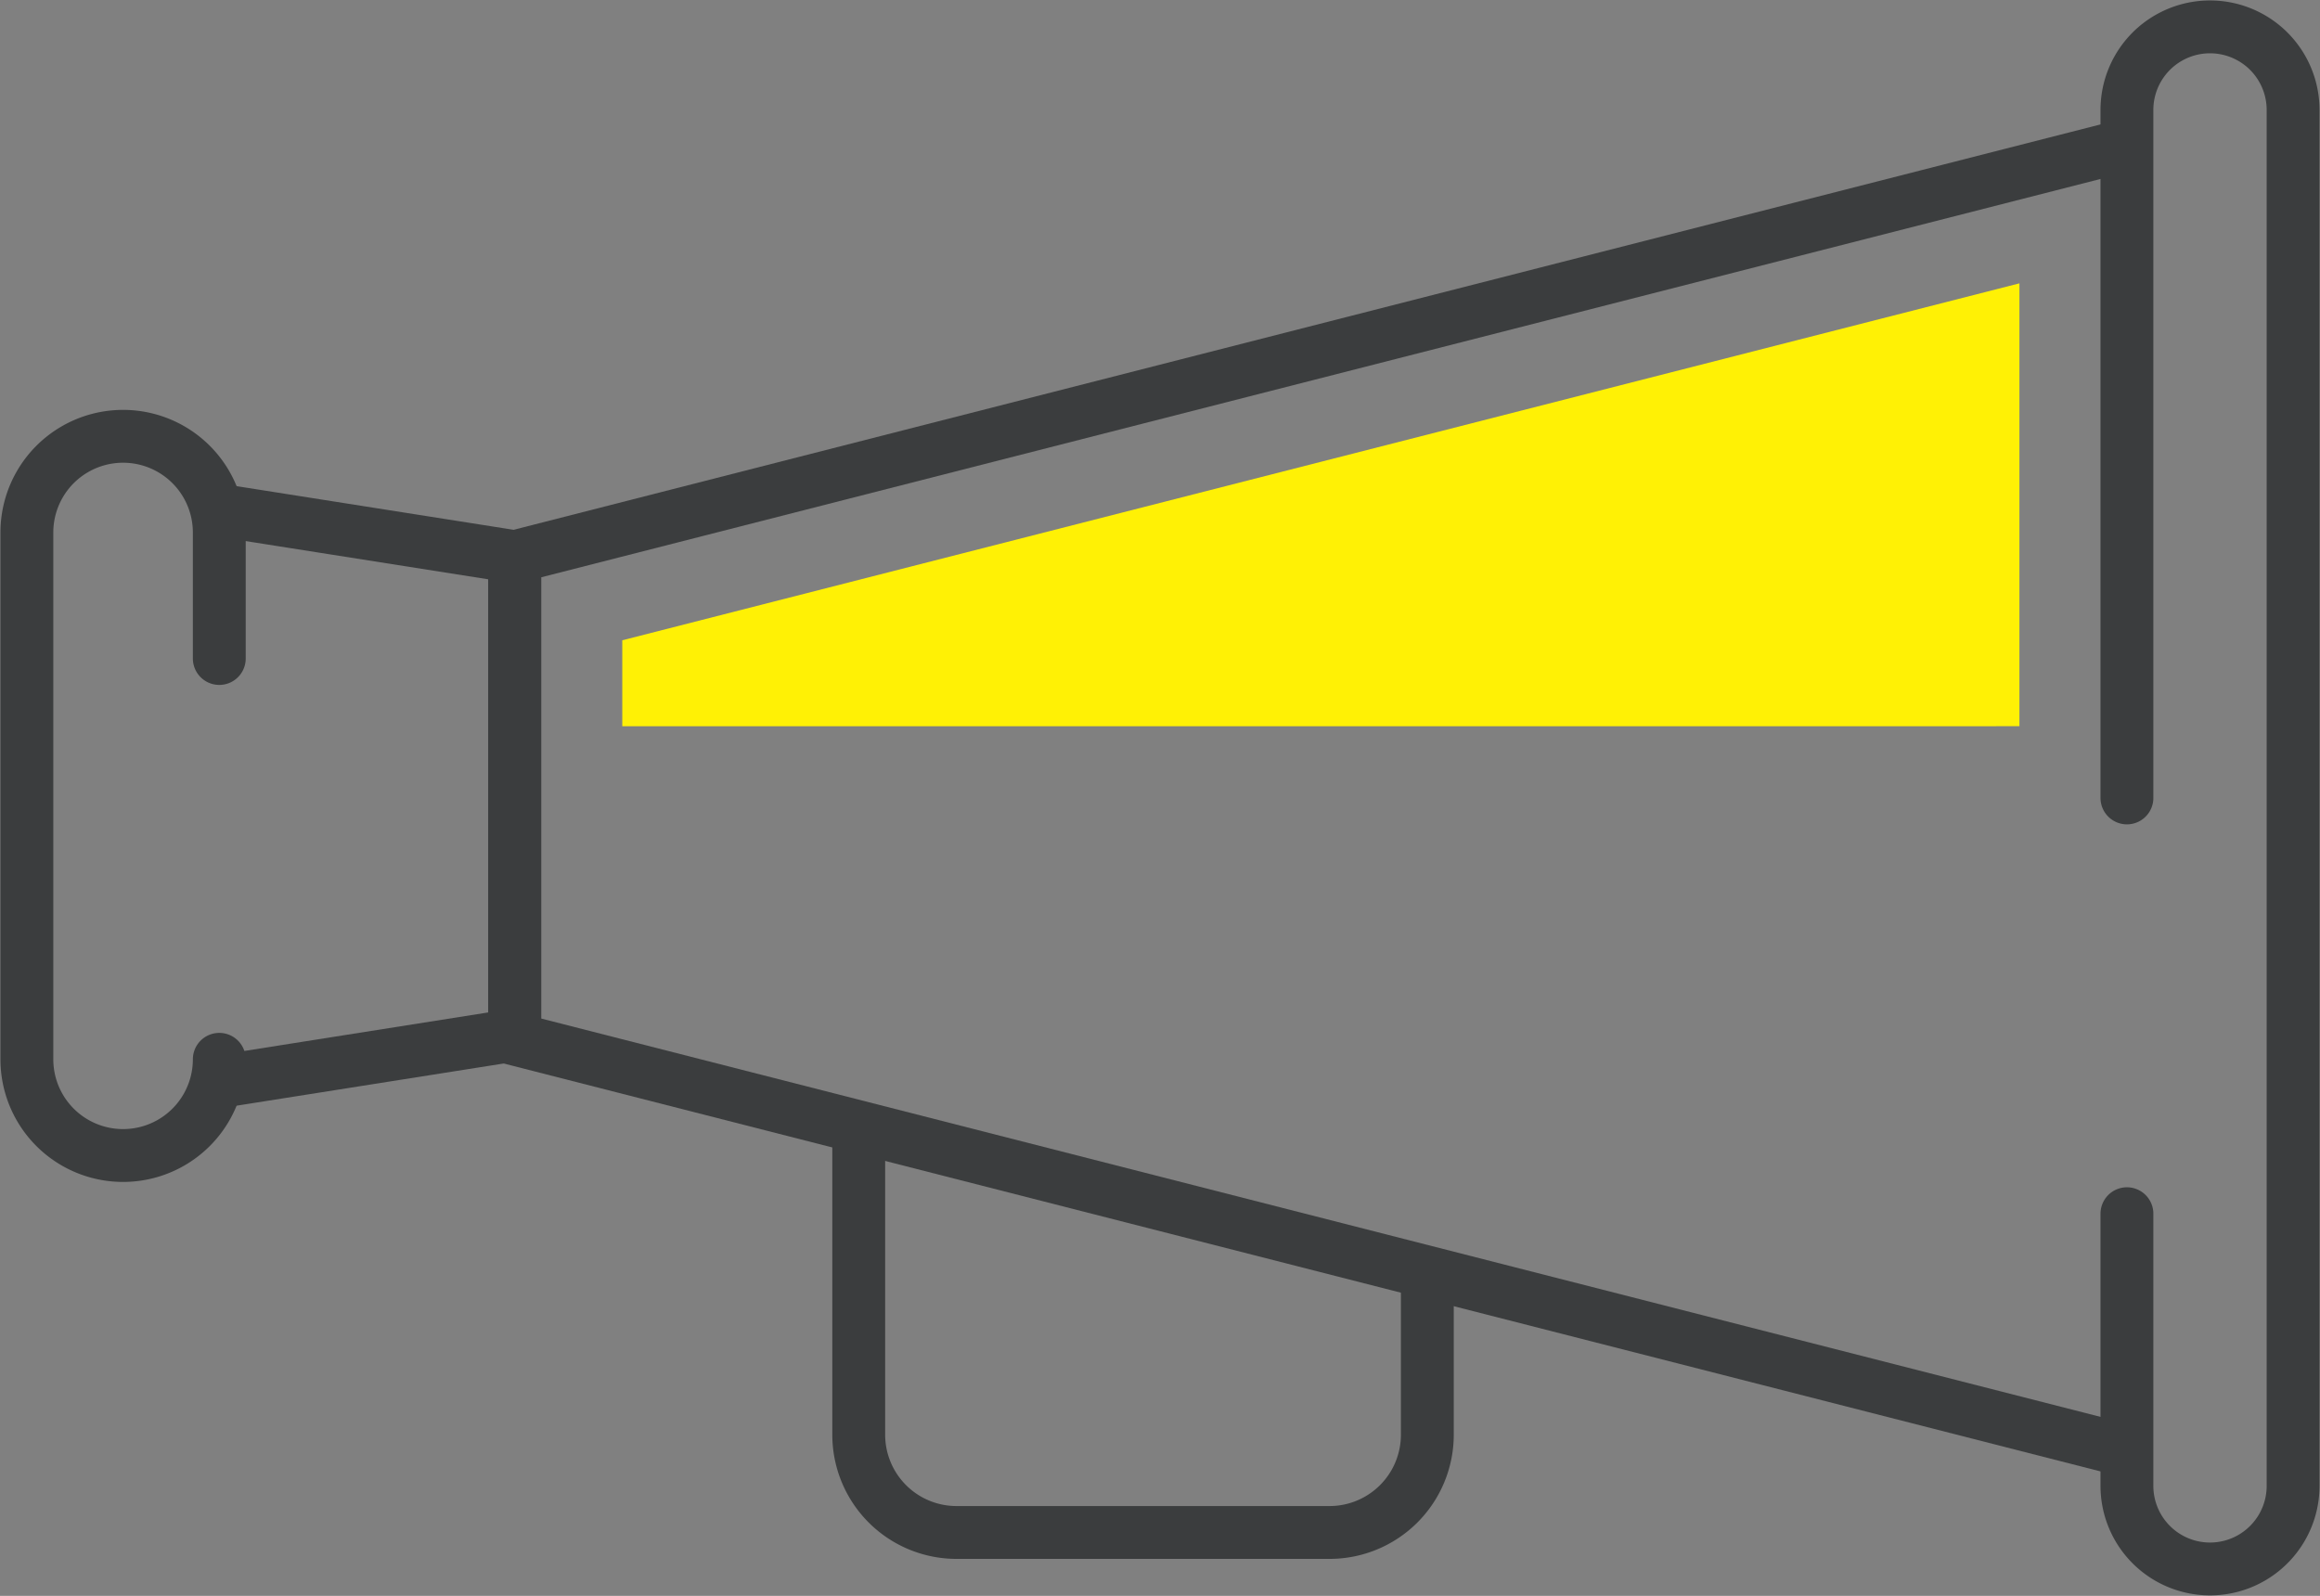
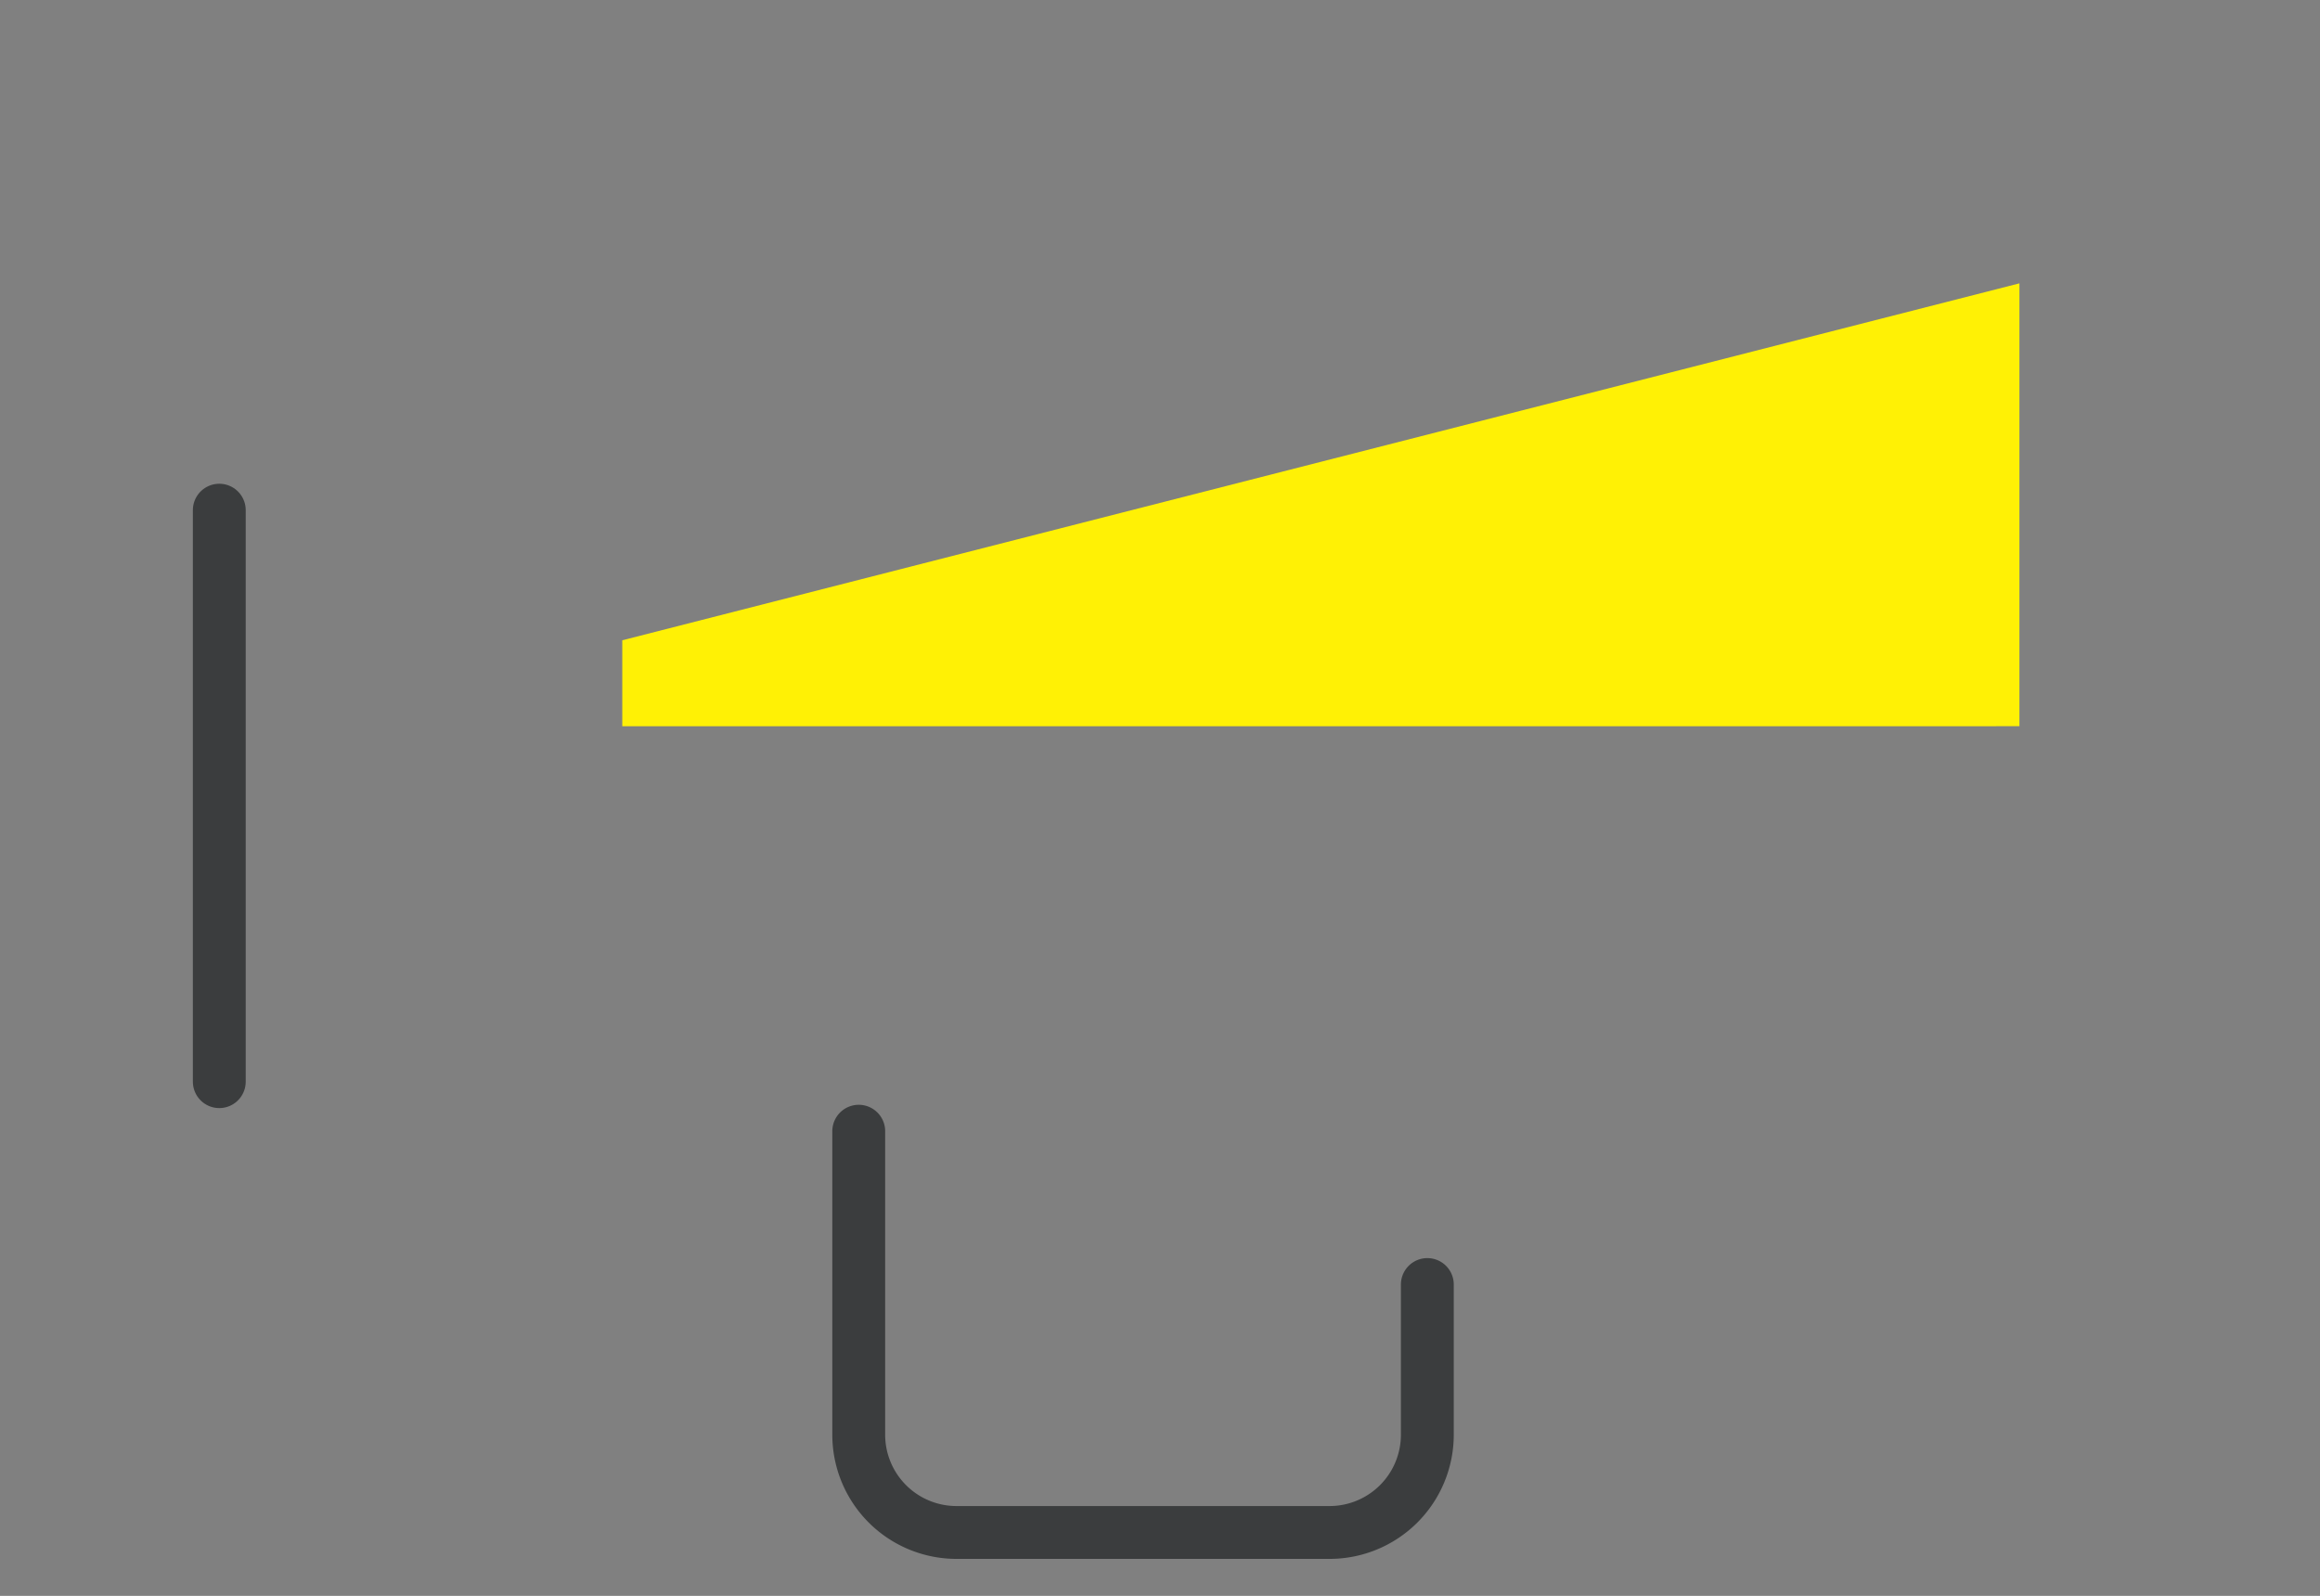
<svg xmlns="http://www.w3.org/2000/svg" width="87.79" height="60.394" viewBox="0 0 87.79 60.394">
  <rect x="0" y="0" width="87.79" height="60.394" fill="#808080" stroke="none" />
  <defs>
    <clipPath id="clip-path">
      <rect id="長方形_121" data-name="長方形 121" width="87.79" height="60.393" fill="none" stroke="#3b3d3e" stroke-width="2" />
    </clipPath>
  </defs>
  <g id="グループ_339" data-name="グループ 339" transform="translate(-1206 -2949.567)">
-     <path id="パス_122" data-name="パス 122" d="M89.729,8.089,28.722,23.675V41.926L89.729,57.512" transform="translate(1196.756 2946.963)" fill="none" stroke="#3b3d3e" stroke-miterlimit="10" stroke-width="2" />
    <g id="グループ_119" data-name="グループ 119" transform="translate(1206 2949.567)">
      <g id="グループ_118" data-name="グループ 118" clip-path="url(#clip-path)">
-         <path id="パス_123" data-name="パス 123" d="M118.687,30.68V4.644a3.144,3.144,0,0,1,6.288,0V56.715a3.144,3.144,0,0,1-6.288,0v-10.3" transform="translate(-38.203 -0.483)" fill="none" stroke="#3b3d3e" stroke-linecap="round" stroke-linejoin="round" stroke-width="2" />
-         <path id="パス_124" data-name="パス 124" d="M12.237,50.1l11.179-1.766v-18.1L12.237,28.472" transform="translate(-3.939 -9.165)" fill="none" stroke="#3b3d3e" stroke-linecap="round" stroke-linejoin="round" stroke-width="2" />
-         <path id="パス_125" data-name="パス 125" d="M8.781,47.927a3.64,3.64,0,0,1-7.281,0V27.99a3.64,3.64,0,0,1,7.281,0v4.768" transform="translate(-0.483 -7.838)" fill="none" stroke="#3b3d3e" stroke-linecap="round" stroke-linejoin="round" stroke-width="2" />
+         <path id="パス_124" data-name="パス 124" d="M12.237,50.1v-18.1L12.237,28.472" transform="translate(-3.939 -9.165)" fill="none" stroke="#3b3d3e" stroke-linecap="round" stroke-linejoin="round" stroke-width="2" />
        <path id="パス_126" data-name="パス 126" d="M47.919,63.131V74.616a3.7,3.7,0,0,0,3.7,3.7H65.735a3.7,3.7,0,0,0,3.7-3.7V68.933" transform="translate(-15.424 -20.321)" fill="none" stroke="#3b3d3e" stroke-linecap="round" stroke-linejoin="round" stroke-width="2" />
      </g>
    </g>
    <path id="パス_544" data-name="パス 544" d="M34.723,32.575V29.322L87.592,15.814v16.76Z" transform="translate(1194.824 2944.476)" fill="#fff105" />
  </g>
</svg>